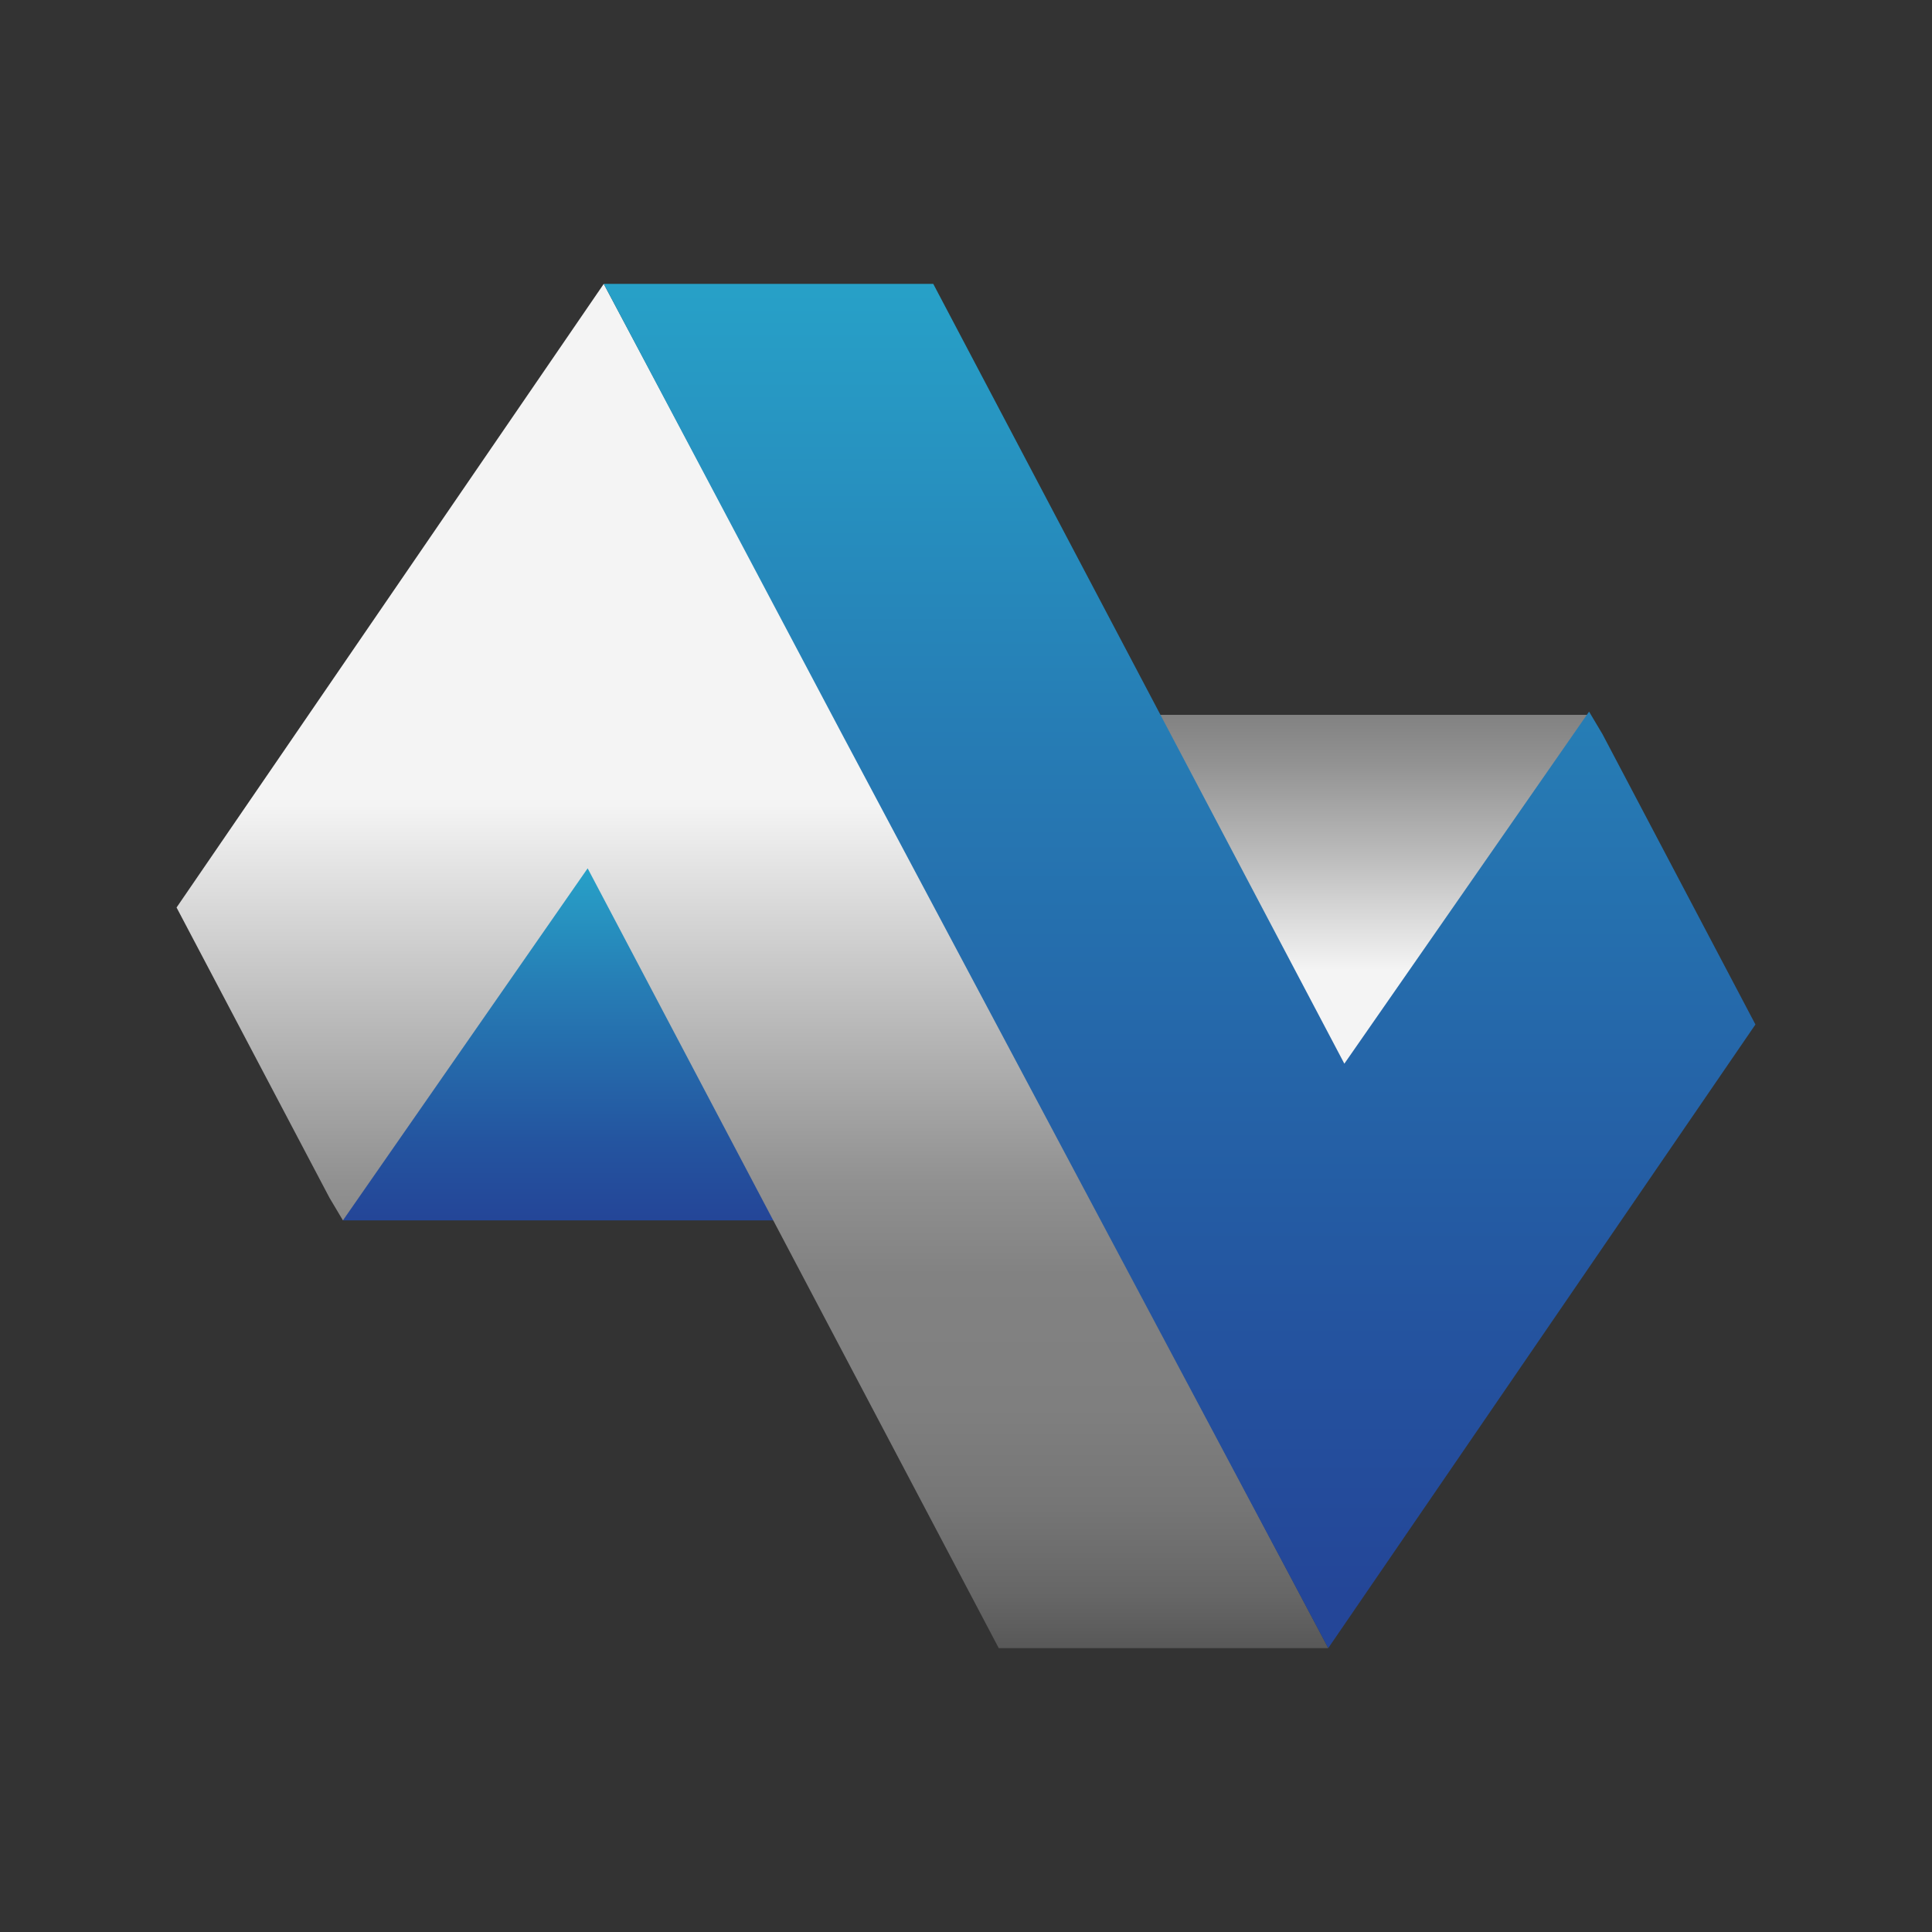
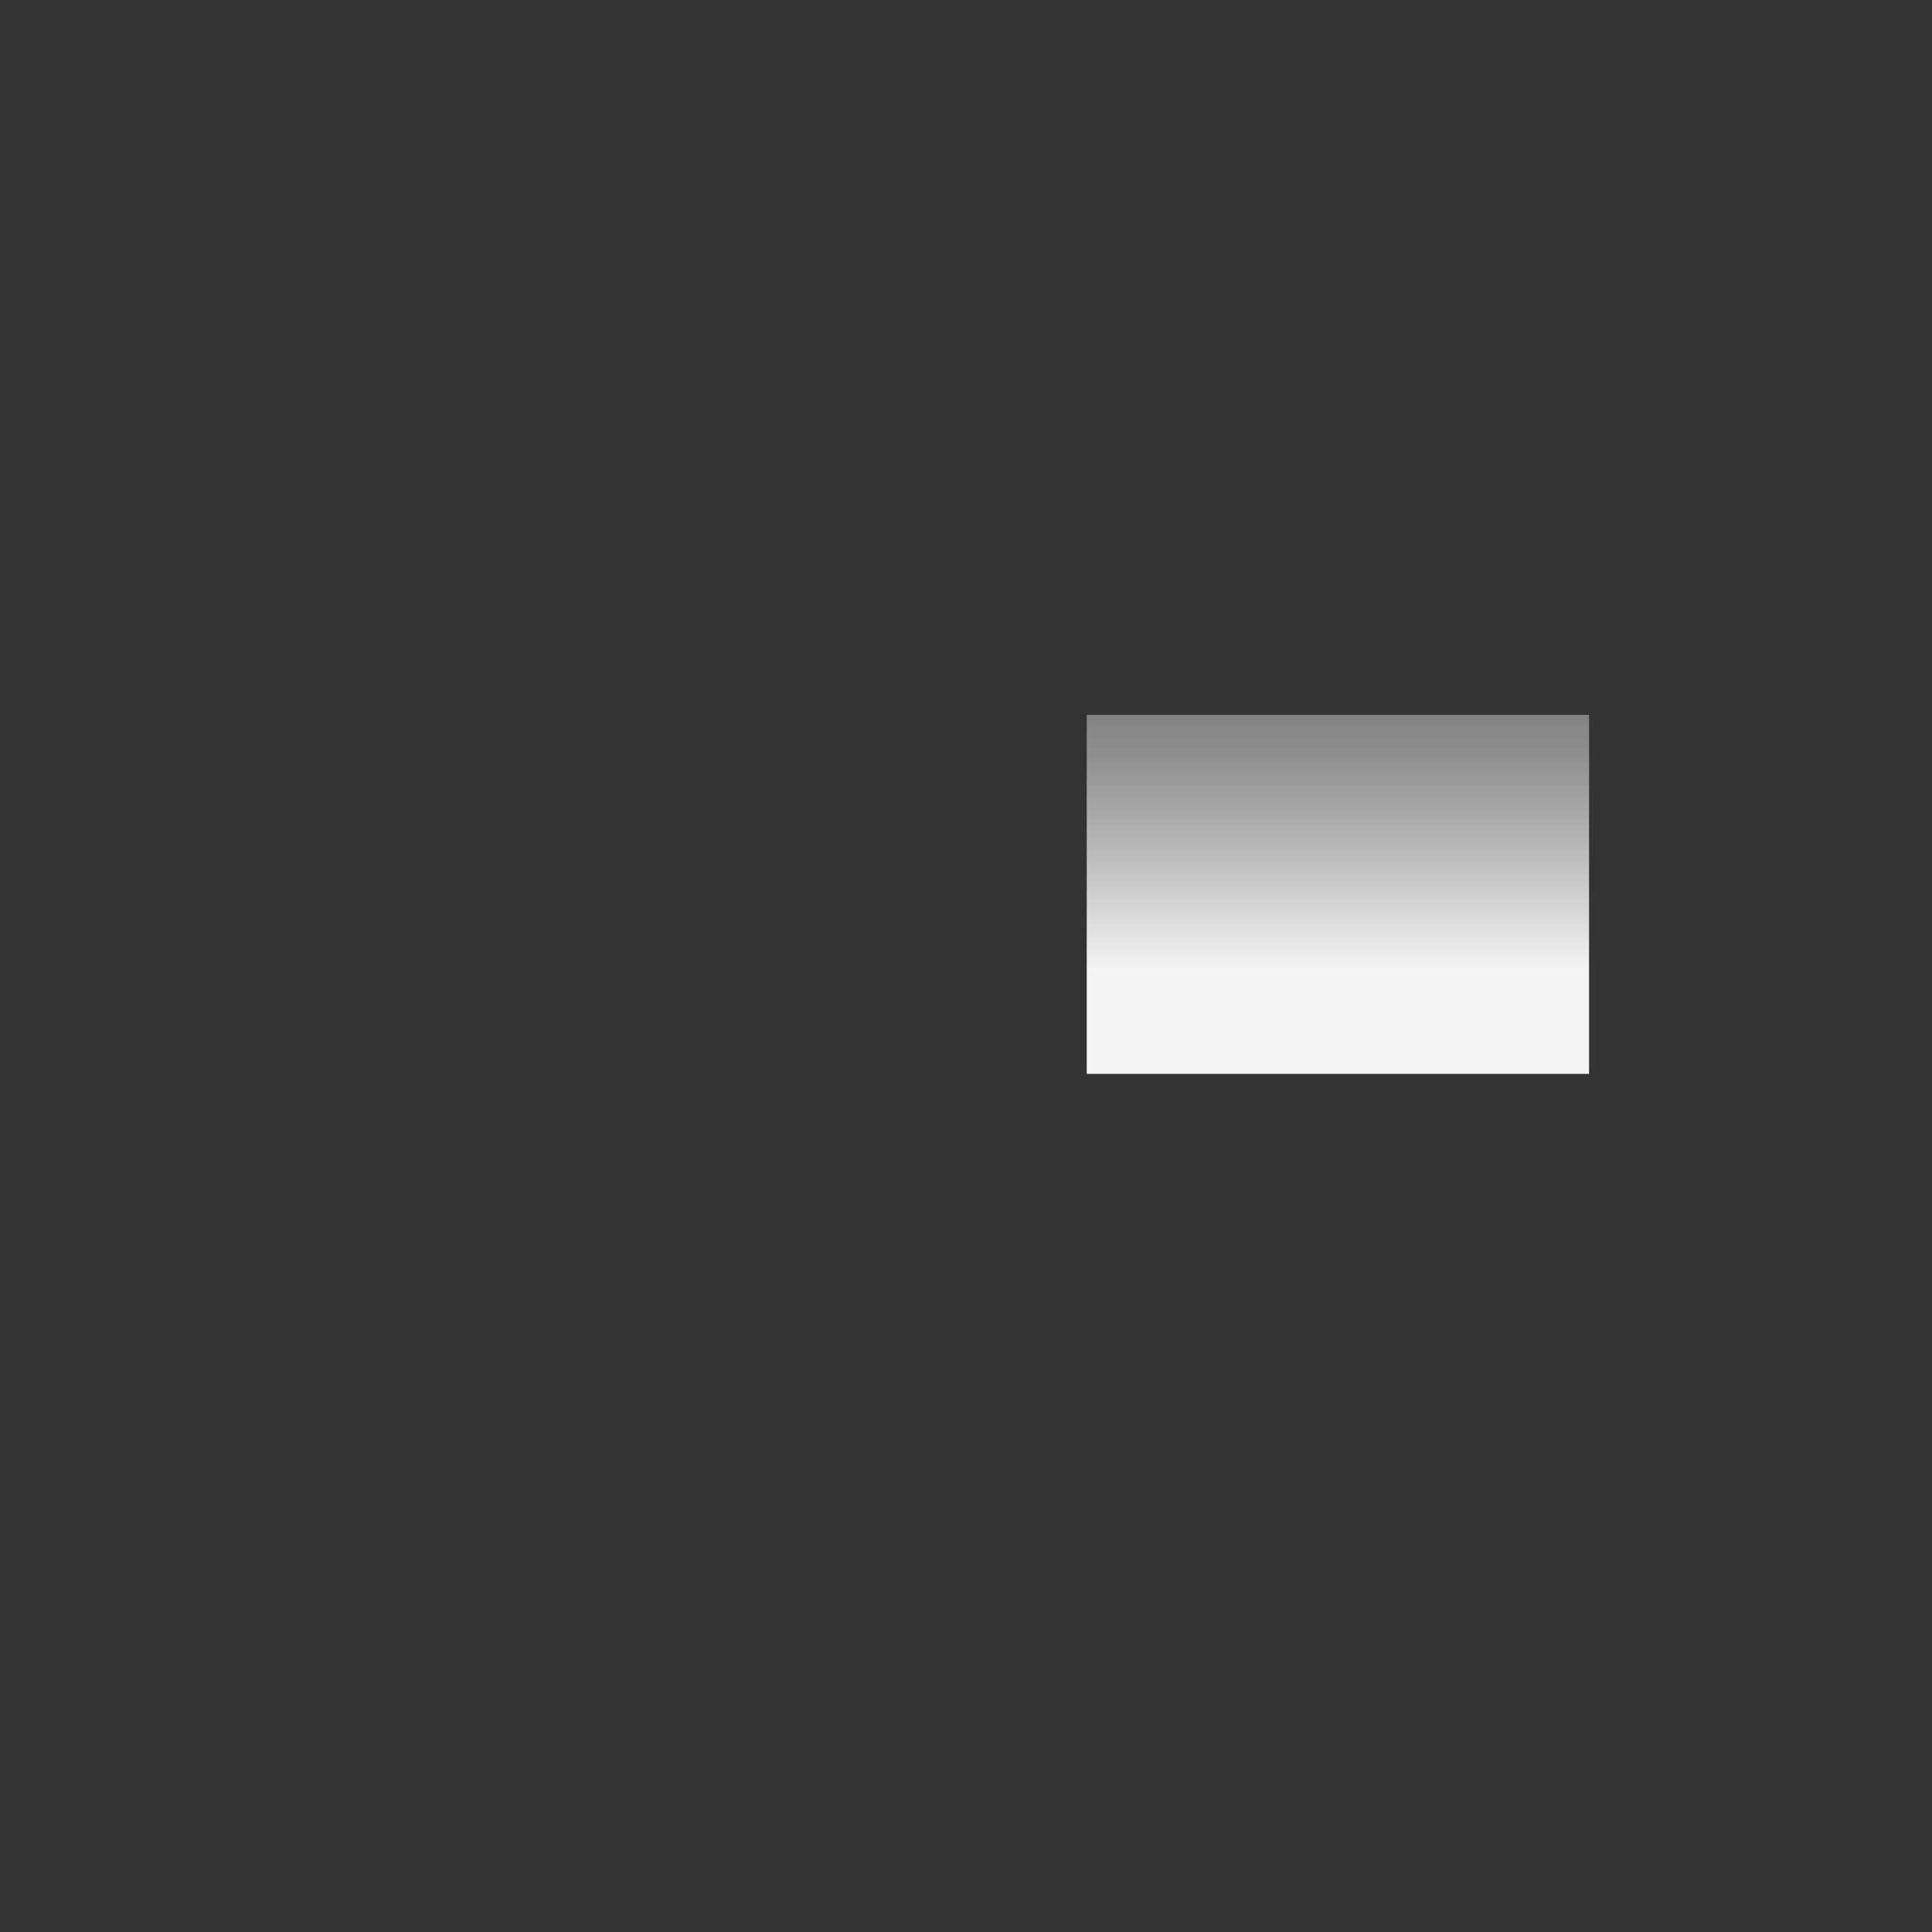
<svg xmlns="http://www.w3.org/2000/svg" id="Layer_1" data-name="Layer 1" viewBox="0 0 36 36">
  <rect x="0" y="0" width="36" height="36" fill="#333333" stroke="none" />
  <defs>
    <style>.cls-1{fill:url(#linear-gradient);}.cls-2{fill:url(#linear-gradient-2);}.cls-3{fill:url(#linear-gradient-3);}.cls-4{fill:url(#linear-gradient-4);}</style>
    <linearGradient id="linear-gradient" x1="11.04" y1="97.27" x2="11.04" y2="90.66" gradientTransform="translate(0 -74.59)" gradientUnits="userSpaceOnUse">
      <stop offset="0" stop-color="#244698" />
      <stop offset="0.22" stop-color="#2455a0" />
      <stop offset="0.65" stop-color="#267db5" />
      <stop offset="1" stop-color="#27a3c9" />
    </linearGradient>
    <linearGradient id="linear-gradient-2" x1="14.02" y1="105.84" x2="14.02" y2="80.83" gradientTransform="translate(0 -74.59)" gradientUnits="userSpaceOnUse">
      <stop offset="0" stop-color="#4f4f4f" />
      <stop offset="0" stop-color="#505050" />
      <stop offset="0.06" stop-color="#666" />
      <stop offset="0.13" stop-color="#767676" />
      <stop offset="0.2" stop-color="#7f7f7f" />
      <stop offset="0.3" stop-color="#828282" />
      <stop offset="0.37" stop-color="#919191" />
      <stop offset="0.49" stop-color="#bababa" />
      <stop offset="0.65" stop-color="#f4f4f4" />
    </linearGradient>
    <linearGradient id="linear-gradient-3" x1="-719.46" y1="-1123.63" x2="-719.46" y2="-1130.24" gradientTransform="translate(-694.53 -1110.31) rotate(180)" gradientUnits="userSpaceOnUse">
      <stop offset="0" stop-color="#828282" />
      <stop offset="0.13" stop-color="#919191" />
      <stop offset="0.39" stop-color="#bababa" />
      <stop offset="0.72" stop-color="#f4f4f4" />
    </linearGradient>
    <linearGradient id="linear-gradient-4" x1="-716.51" y1="-1115.06" x2="-716.51" y2="-1140.06" gradientTransform="translate(-694.53 -1110.31) rotate(180)" gradientUnits="userSpaceOnUse">
      <stop offset="0" stop-color="#27a3c9" />
      <stop offset="0.35" stop-color="#267db5" />
      <stop offset="0.78" stop-color="#2455a0" />
      <stop offset="1" stop-color="#244698" />
    </linearGradient>
  </defs>
-   <rect class="cls-1" x="6.39" y="15.99" width="9.3" height="6.75" />
-   <polygon class="cls-2" points="18.61 30.71 24.75 30.71 20.31 22.32 11.25 5.29 3.29 16.91 6.14 22.32 6.39 22.74 10.95 16.18 18.61 30.71" />
  <polygon class="cls-3" points="20.25 13.32 29.61 13.32 29.61 20.01 20.25 20.01 20.25 13.32" />
-   <polygon class="cls-4" points="17.39 5.29 11.25 5.29 15.69 13.68 24.75 30.71 32.71 19.09 29.86 13.68 29.61 13.26 25.05 19.82 17.39 5.29" />
</svg>